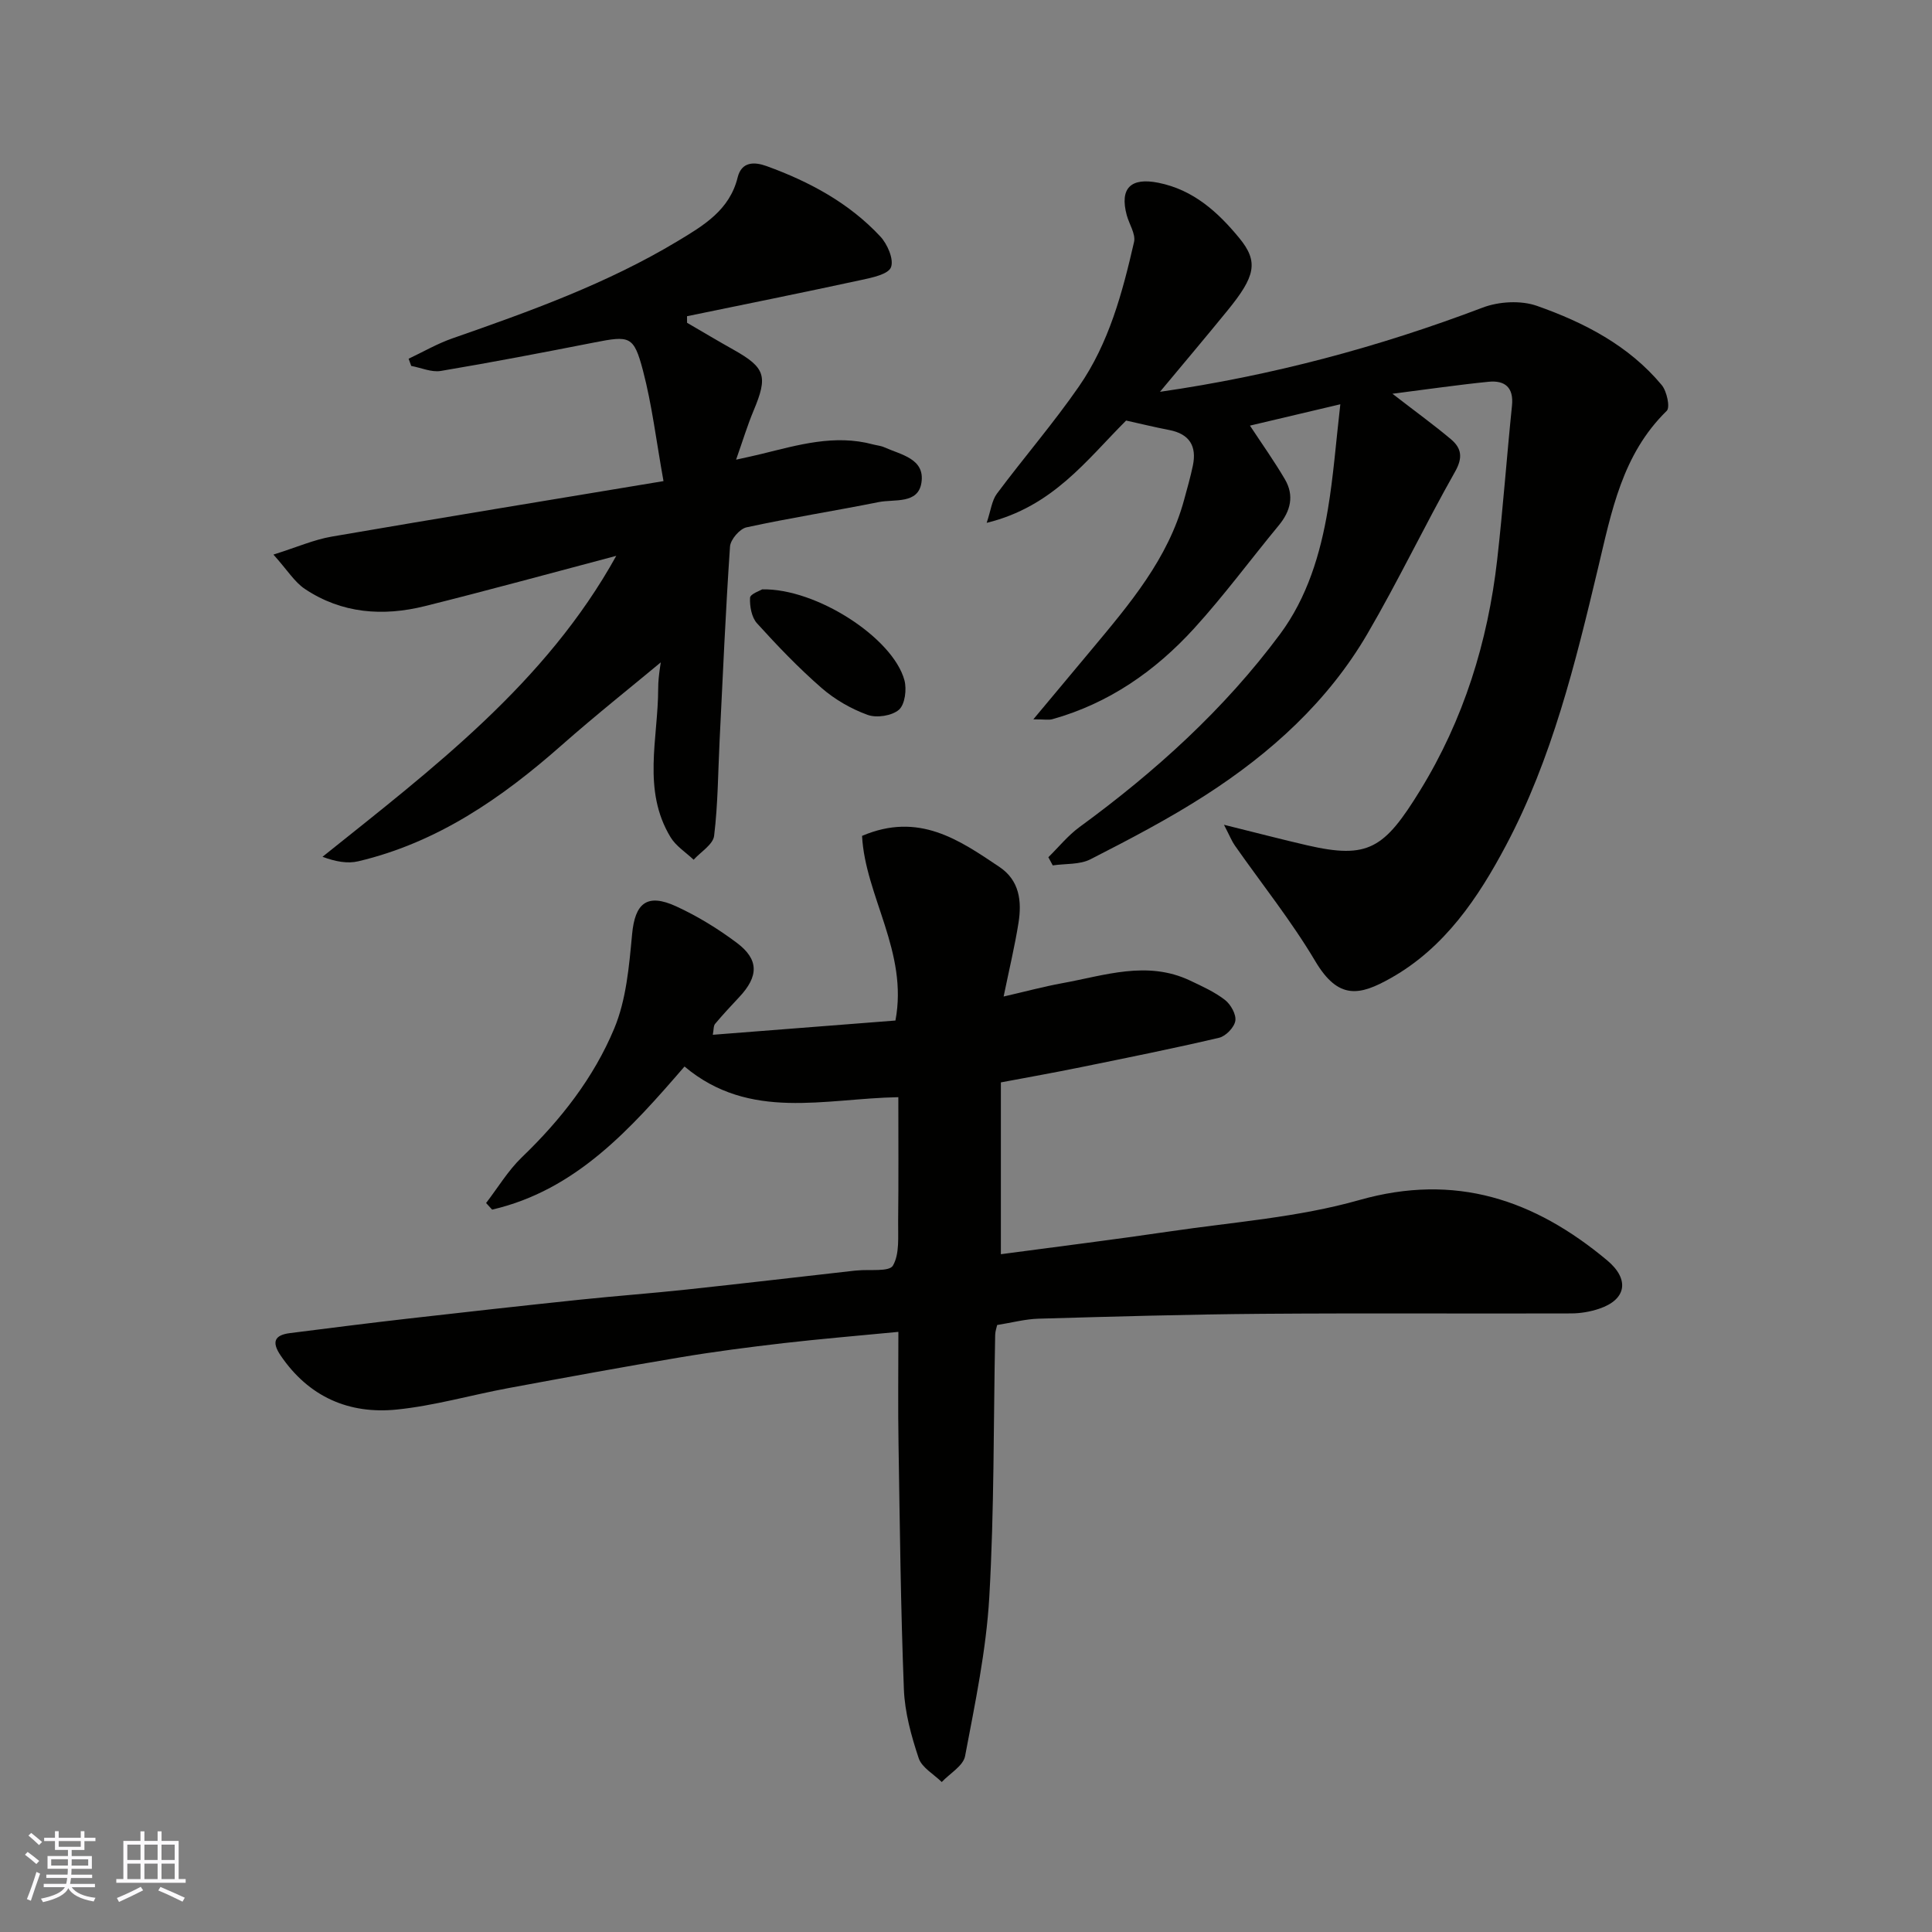
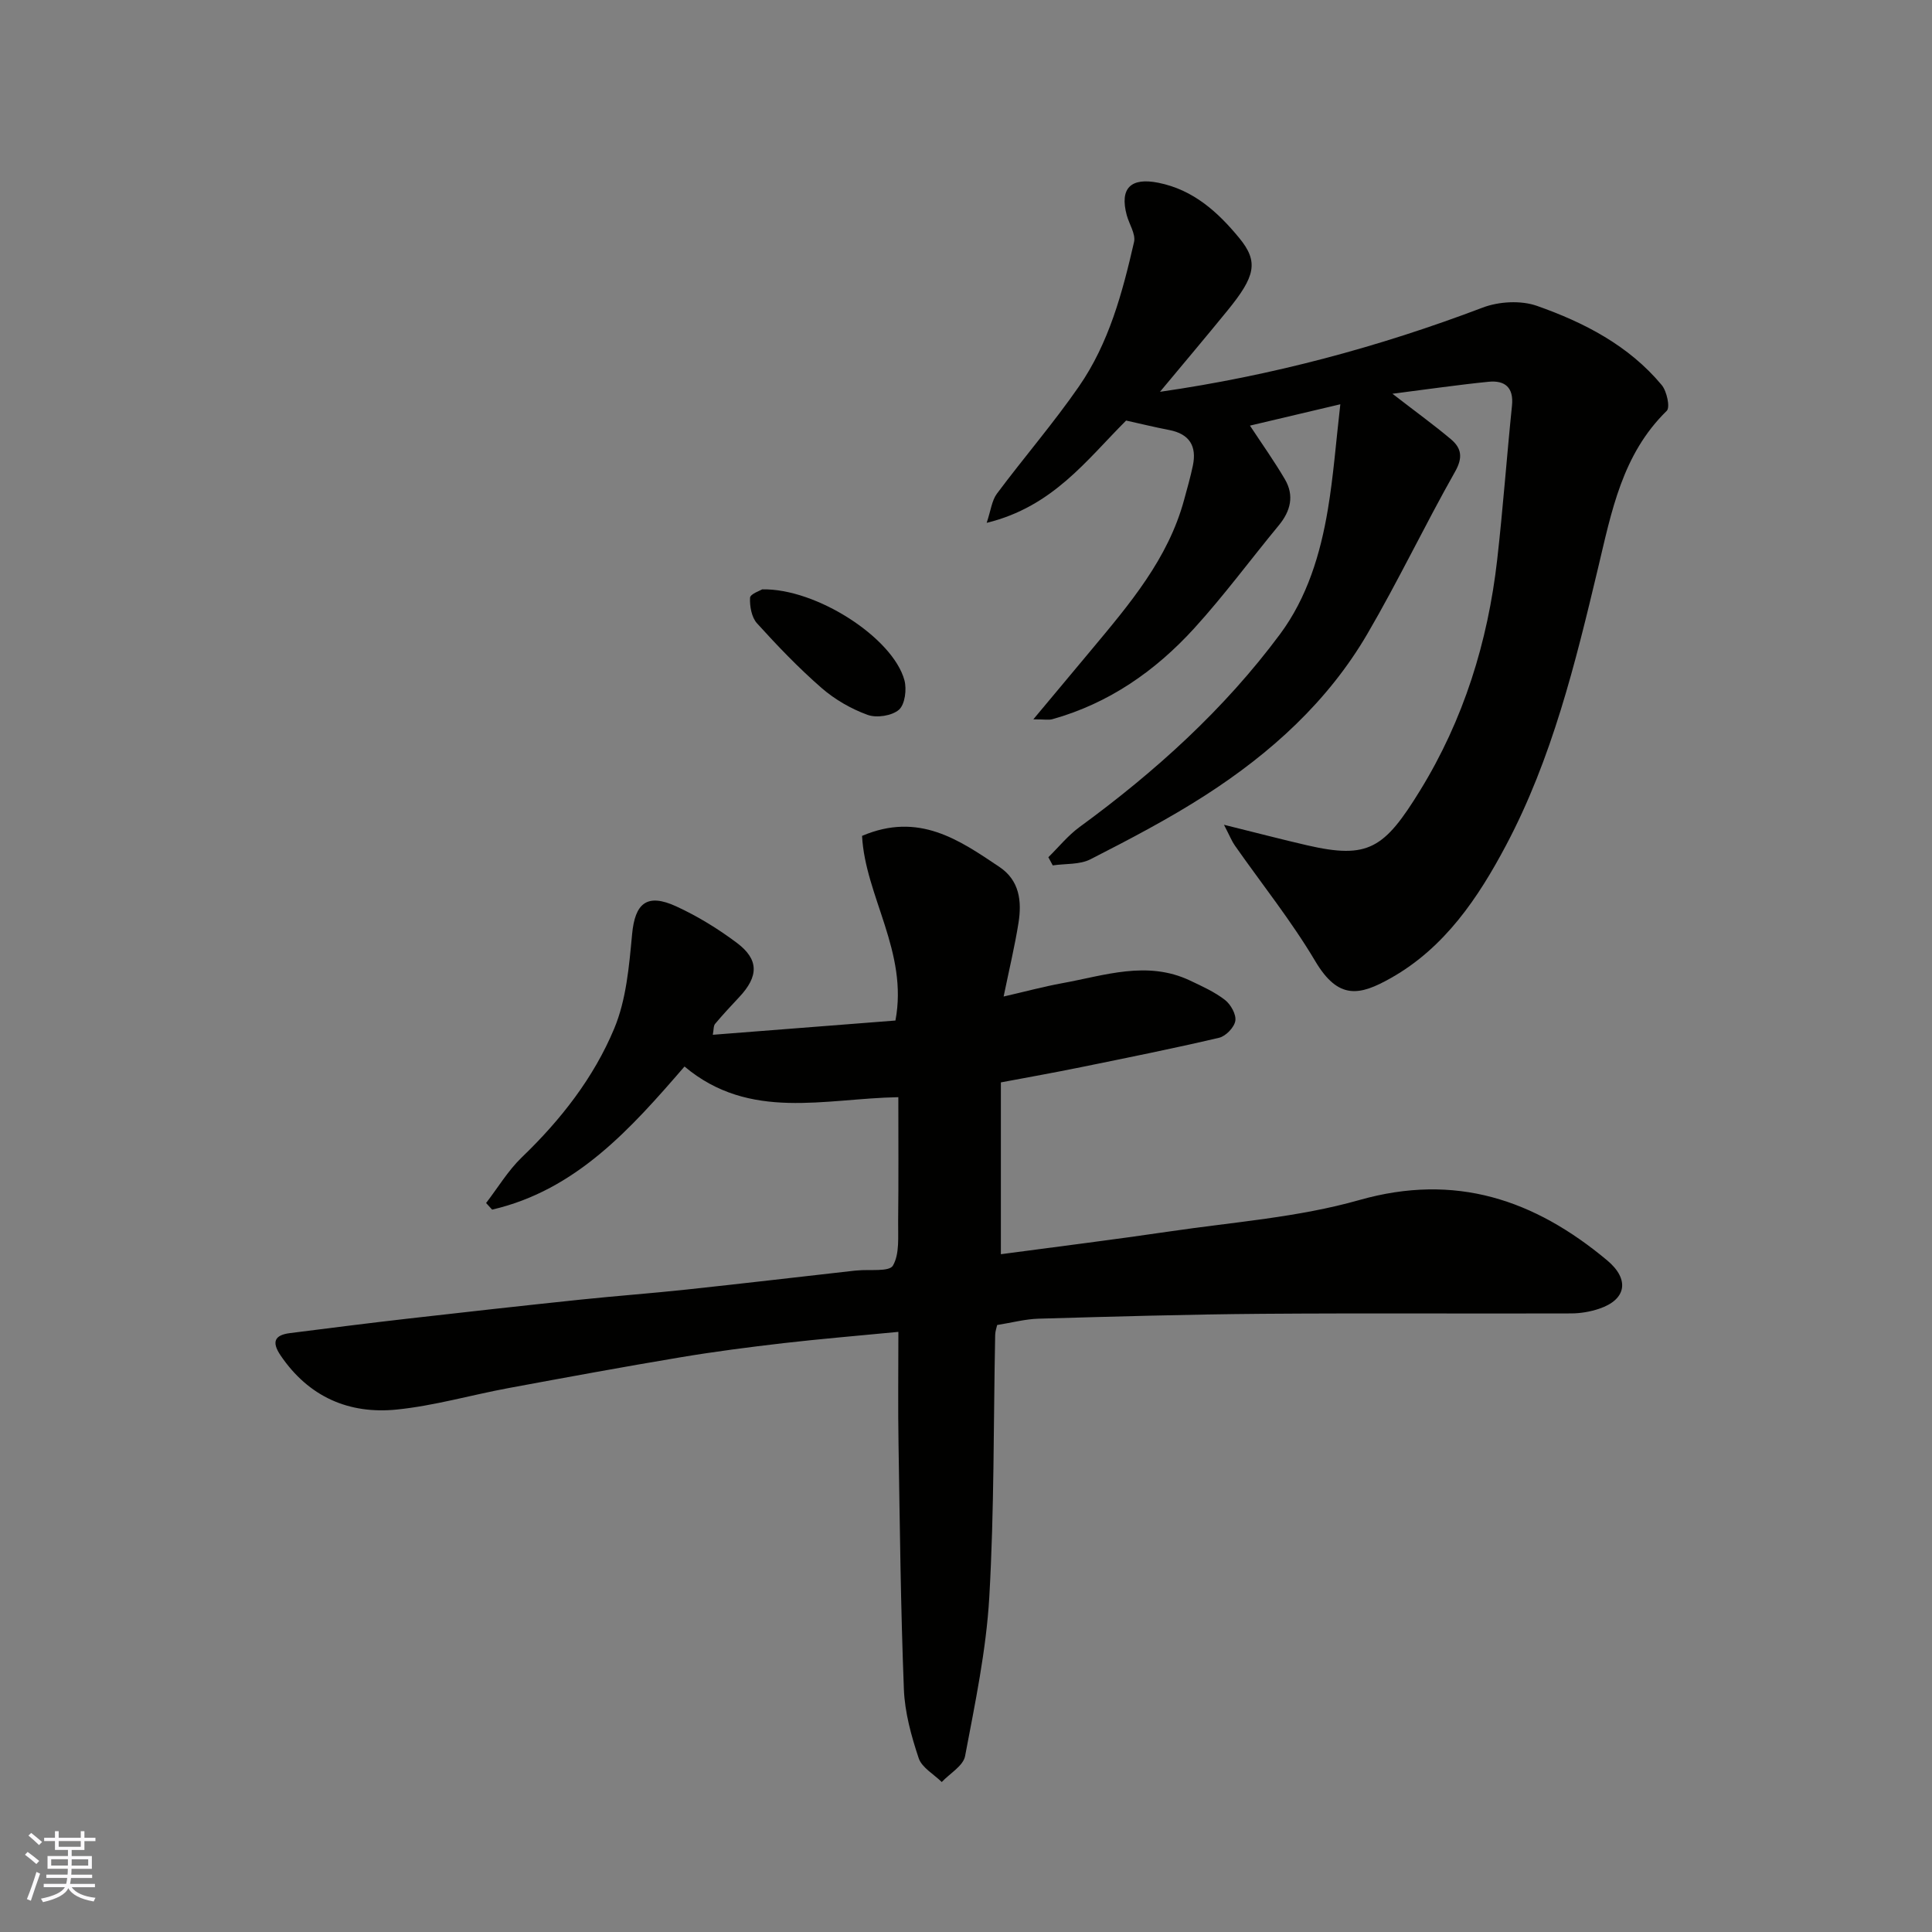
<svg xmlns="http://www.w3.org/2000/svg" enable-background="new 0 0 400 400" viewBox="0 0 400 400">
  <rect x="0" y="0" width="400" height="400" fill="#808080" stroke="none" />
  <g fill="#010100">
    <path d="m186 275.75c-8.41.81-16.1 1.45-23.76 2.33-7.15.83-14.3 1.75-21.39 2.94-11.9 1.99-23.77 4.18-35.64 6.38-7.69 1.43-15.29 3.64-23.04 4.43-9.93 1.01-18.25-2.62-24.07-11.19-1.92-2.83-1.25-4.24 1.97-4.64 8.12-1.03 16.23-2.06 24.36-2.99 11.89-1.36 23.79-2.68 35.7-3.93 7.36-.77 14.74-1.31 22.09-2.1 11.57-1.24 23.14-2.6 34.7-3.9.17-.02.33-.02.5-.04 2.59-.27 6.68.32 7.45-1.01 1.41-2.43 1.04-5.99 1.08-9.09.1-8.47.04-16.94.04-25.78-15.22.26-30.75 5-44.27-6.35-11.12 12.87-22.44 25.6-39.83 29.63-.42-.46-.83-.92-1.25-1.37 2.45-3.18 4.55-6.72 7.41-9.47 8.04-7.73 14.86-16.45 19.11-26.63 2.51-6 3.09-12.95 3.71-19.56.6-6.41 3.07-8.55 9.15-5.75 4.41 2.03 8.65 4.63 12.54 7.55 4.61 3.46 4.52 6.94.48 11.24-1.7 1.81-3.39 3.63-4.98 5.52-.36.42-.28 1.21-.48 2.27 12.81-1 25.4-1.98 37.81-2.95 2.69-14.16-6.26-25.77-6.91-38.23 11.74-5 20.08.82 28.44 6.43 4.16 2.79 4.65 7.08 3.96 11.51-.76 4.8-1.9 9.54-3.09 15.32 4.41-1.01 8.24-2.05 12.13-2.76 8.78-1.59 17.57-4.76 26.46-.55 2.49 1.18 5.07 2.34 7.23 4.01 1.2.93 2.37 3.01 2.15 4.34-.22 1.35-1.98 3.18-3.37 3.5-9.51 2.23-19.08 4.15-28.65 6.1-5.43 1.11-10.88 2.08-16.52 3.14v35.57c11.8-1.58 23.45-3.02 35.06-4.73 13.09-1.93 26.49-2.89 39.14-6.48 19.94-5.66 36.27-.08 51.31 12.47 4.72 3.94 4.03 8.14-1.67 10.04-1.82.61-3.82.95-5.74.96-21.33.07-42.67-.08-64 .08-15.44.12-30.87.57-46.3 1.01-2.76.08-5.5.82-8.57 1.31-.11.53-.4 1.3-.41 2.07-.36 18.1-.18 36.23-1.22 54.29-.64 11.03-2.95 21.99-5.01 32.89-.38 2.02-3.16 3.59-4.83 5.37-1.65-1.63-4.13-2.99-4.78-4.95-1.53-4.59-2.87-9.45-3.06-14.24-.66-16.92-.84-33.86-1.11-50.79-.13-7.44-.03-14.91-.03-23.22z" />
    <path d="m253.41 170.76c6.79 1.68 12.01 3.05 17.26 4.26 12.61 2.9 15.94.67 23.33-11.34 9.02-14.65 14.04-30.77 15.98-47.82 1.2-10.6 1.97-21.25 3.06-31.87.39-3.79-1.48-5.28-4.84-4.95-6.3.63-12.58 1.55-19.91 2.48 4.94 3.82 8.63 6.49 12.1 9.41 2.19 1.84 2.53 3.79.87 6.72-6.27 11.08-11.75 22.61-18.17 33.6-8.17 13.99-19.98 24.67-33.47 33.36-7.64 4.92-15.74 9.15-23.84 13.29-2.24 1.15-5.19.88-7.82 1.27-.3-.56-.61-1.13-.91-1.69 2.14-2.1 4.07-4.51 6.47-6.26 15.65-11.44 29.94-24.35 41.51-39.94 5.6-7.55 8.35-16.58 9.89-25.81 1.16-6.92 1.68-13.95 2.58-21.77-6.96 1.64-12.98 3.06-18.71 4.42 2.48 3.77 5.03 7.35 7.24 11.12 1.97 3.36 1.18 6.56-1.27 9.53-5.85 7.08-11.31 14.5-17.48 21.28-8.05 8.85-17.68 15.57-29.39 18.85-.76.21-1.62.03-3.95.03 4.52-5.4 8.31-9.93 12.08-14.46 7.85-9.42 15.83-18.77 19.14-31 .64-2.35 1.31-4.69 1.81-7.07.84-4.04-.7-6.56-4.89-7.37-3.02-.58-6.02-1.32-8.93-1.96-8.2 8.19-15.19 17.85-28.87 21.18.86-2.55 1.06-4.62 2.12-6.04 5.57-7.47 11.69-14.55 16.99-22.21 6.2-8.95 9-19.41 11.4-29.89.38-1.65-1-3.68-1.51-5.56-1.51-5.62.87-7.85 6.55-6.71 7.27 1.45 12.35 6.1 16.73 11.42 4.09 4.96 3.33 7.97-2.41 15.02-4.5 5.52-9.1 10.96-13.99 16.84 23.21-3.35 45.27-9.26 66.8-17.43 3.36-1.28 7.92-1.54 11.26-.36 9.77 3.44 19.01 8.21 25.82 16.39 1.06 1.28 1.78 4.62 1.04 5.34-9.23 9.01-11.42 20.82-14.24 32.63-4.68 19.63-9.51 39.37-19.03 57.32-5.74 10.83-12.69 21.21-23.87 27.5-6.44 3.63-10.84 4.57-15.64-3.53-4.94-8.32-11.05-15.95-16.62-23.9-.61-.85-1.01-1.88-2.27-4.32z" />
-     <path d="m138.44 135.79c-7.39 6.15-14.94 12.13-22.15 18.49-12.4 10.95-25.74 20.17-42.11 24.04-2.24.53-4.71.07-7.41-.93 23.02-18.43 46.24-35.99 60.82-62.31-13.28 3.51-26.41 7.12-39.62 10.41-8.67 2.16-17.2 1.55-24.84-3.55-2.15-1.43-3.61-3.88-6.52-7.12 4.87-1.53 8.39-3.09 12.06-3.72 22.64-3.9 45.32-7.6 68.7-11.49-1.51-8.39-2.38-15.79-4.26-22.93-1.9-7.19-2.73-7.21-10.14-5.76-10.55 2.07-21.11 4.1-31.71 5.88-1.93.32-4.07-.66-6.12-1.04-.18-.5-.36-1-.54-1.49 3.03-1.43 5.96-3.14 9.11-4.23 16.02-5.59 31.98-11.32 46.59-20.12 5.32-3.2 10.76-6.4 12.42-13.18.82-3.34 3.51-3.25 5.97-2.36 8.86 3.21 17.08 7.62 23.56 14.57 1.48 1.58 2.85 4.74 2.22 6.38-.56 1.46-3.9 2.15-6.13 2.63-12.01 2.6-24.06 5.03-36.1 7.51 0 .45.01.91.01 1.36 3.2 1.86 6.38 3.76 9.61 5.57 6.62 3.72 7.16 5.48 4.16 12.62-1.25 2.98-2.19 6.09-3.62 10.15 2.33-.52 3.79-.82 5.23-1.18 7.6-1.86 15.17-4.12 23.11-1.98.78.21 1.63.27 2.35.6 3.46 1.55 8.46 2.35 7.68 7.34-.7 4.48-5.6 3.35-8.84 4-9.11 1.83-18.3 3.26-27.37 5.23-1.41.3-3.32 2.53-3.42 3.98-.91 13.35-1.49 26.73-2.15 40.09-.33 6.61-.34 13.25-1.14 19.8-.22 1.8-2.76 3.31-4.24 4.95-1.61-1.53-3.65-2.81-4.77-4.65-5.94-9.77-2.58-20.45-2.57-30.78 0-2.9.66-5.81 1.01-8.71.4.64.78 1.28 1.16 1.93z" />
    <path d="m157.81 122.02c11.23-.23 27.06 10.05 29.44 18.81.51 1.88.12 5.01-1.13 6.11-1.44 1.26-4.61 1.75-6.48 1.07-3.42-1.24-6.79-3.18-9.54-5.57-4.75-4.14-9.14-8.72-13.37-13.39-1.12-1.24-1.53-3.53-1.44-5.29.04-.79 2.11-1.48 2.52-1.74z" />
  </g>
  <path d="m5.17 384 .55-.58c.85.61 1.65 1.24 2.4 1.87l-.59.64c-.83-.73-1.62-1.37-2.36-1.93m1.22 9.53-.82-.34c.71-1.76 1.37-3.64 1.98-5.63.24.13.5.25.76.36-.6 1.67-1.24 3.54-1.92 5.61m-.5-13.5.57-.54c.56.44 1.31 1.06 2.26 1.87l-.64.64c-.68-.66-1.41-1.32-2.19-1.97m3.25.46h2.24v-1.36h.77v1.36h4.57v-1.36h.76v1.36h2.28v.69h-2.28v1.84h-2.64v1.26h4.18v2.64h-4.21c0 .45-.02.86-.05 1.21h4.32v.69h-4.38c-.04.34-.1.75-.19 1.22h5.15v.69h-4.82c.87 1.19 2.51 1.92 4.93 2.19-.17.31-.3.57-.37.76-2.77-.49-4.52-1.41-5.26-2.76-.56 1.26-2.3 2.23-5.24 2.9-.12-.24-.26-.48-.43-.72 2.73-.55 4.38-1.34 4.96-2.38h-4.38v-.69h4.65c.1-.38.17-.79.21-1.22h-4.32v-.69h4.4c.03-.34.05-.75.05-1.21h-4.2v-2.64h4.23v-1.26h-2.69v-1.84h-2.24zm1.46 4.46v1.29h3.45c.01-.4.02-.57.01-.53v-.32-.45h-3.46zm1.55-2.59h4.57v-1.19h-4.57zm6.11 2.59h-3.42v.77c-.01.19-.01.37-.02.53h3.44z" fill="#fbfafc" />
-   <path d="m32.63 379.16h.82v1.98h3.54v7.89h1.45v.78h-14.36v-.78h1.46v-7.89h3.54v-1.98h.82v1.98h2.73zm-3.49 11.48.5.73c-1.61.82-3.28 1.63-5 2.41-.13-.27-.28-.55-.44-.82 1.75-.72 3.4-1.49 4.94-2.32m-2.78-5.55h2.73v-3.18h-2.73zm0 3.95h2.73v-3.2h-2.73zm3.54-3.95h2.73v-3.18h-2.73zm0 3.95h2.73v-3.2h-2.73zm7.89 4.68c-1.84-.92-3.51-1.7-5.02-2.32l.45-.73c1.89.8 3.57 1.55 5.04 2.23zm-1.62-11.81h-2.73v3.18h2.73zm-2.73 7.13h2.73v-3.2h-2.73z" fill="#fbfafc" />
</svg>